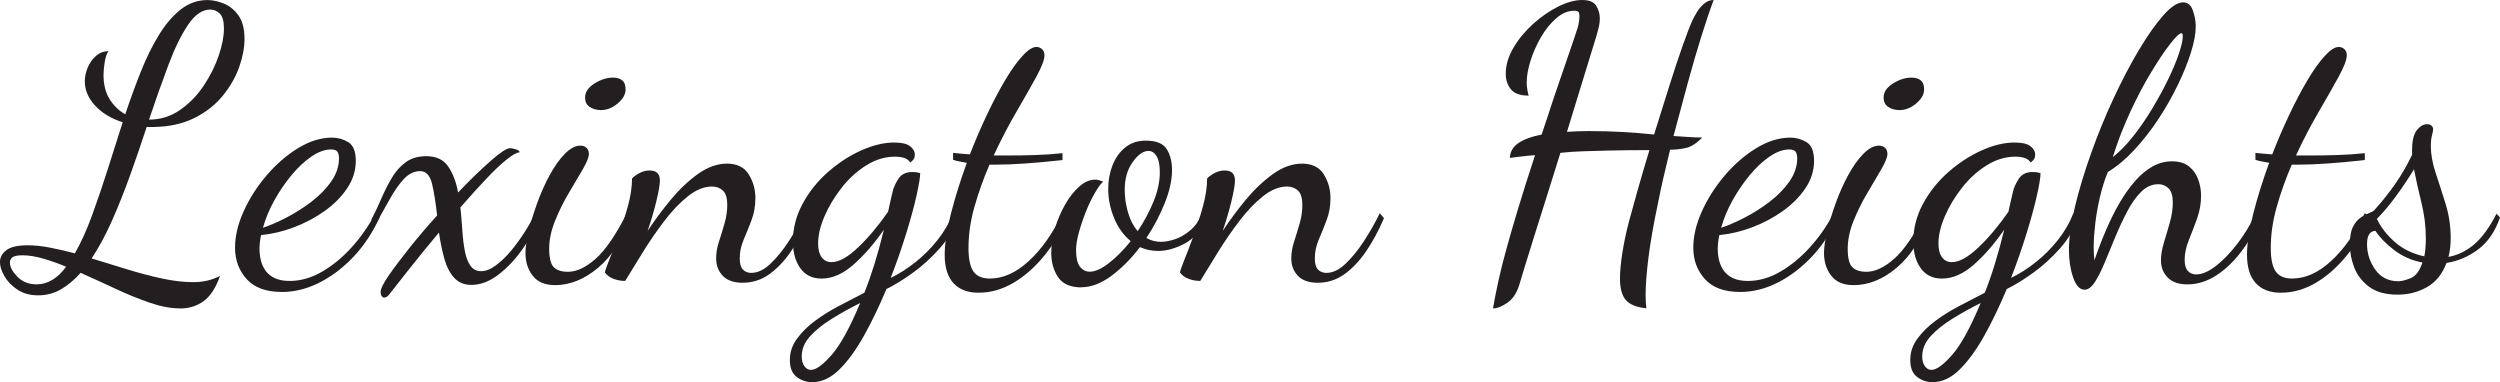
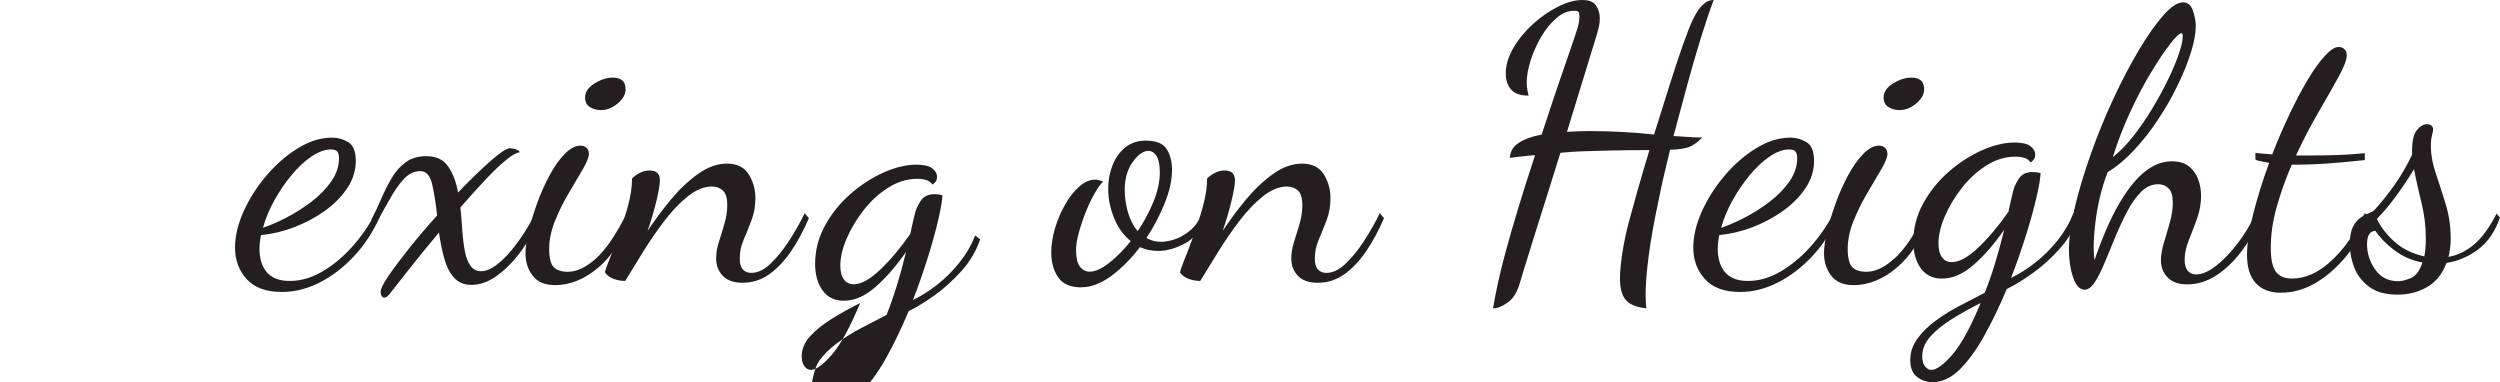
<svg xmlns="http://www.w3.org/2000/svg" id="logos" viewBox="0 0 499.93 76.42">
  <defs>
    <style>
      .cls-1 {
        fill: #231f20;
      }
    </style>
  </defs>
-   <path class="cls-1" d="M35.99,61.67c-1.83,0-3.86-.38-6.08-1.15-2.22-.76-4.5-1.69-6.84-2.79-2.34-1.1-4.66-2.15-6.95-3.17-1.27,1.43-2.6,2.53-3.97,3.32s-2.88,1.18-4.51,1.18-3.02-.38-4.17-1.15c-1.15-.76-2.01-1.67-2.6-2.71-.59-1.04-.88-1.97-.88-2.79,0-.92.42-1.71,1.26-2.37.84-.66,2.28-.99,4.32-.99,1.32,0,2.79.15,4.39.46,1.6.31,3.27.69,5.01,1.15,1.22-2.14,2.36-4.63,3.4-7.49,1.04-2.85,2.08-5.88,3.1-9.09,1.02-3.21,2.04-6.42,3.06-9.63-2.34-.76-4.19-1.88-5.54-3.36-1.35-1.48-2.03-3.08-2.03-4.81,0-.92.19-1.83.57-2.75.38-.92.93-1.69,1.64-2.33.71-.64,1.55-.96,2.52-.96-.36.51-.61,1.25-.76,2.22-.15.97-.23,1.81-.23,2.52,0,1.94.41,3.55,1.22,4.85.81,1.3,1.86,2.31,3.13,3.02,1.02-3.06,2.08-5.95,3.17-8.67,1.09-2.73,2.3-5.16,3.63-7.3,1.32-2.14,2.78-3.82,4.36-5.04,1.58-1.22,3.34-1.83,5.27-1.83,1.02,0,2.1.23,3.25.69,1.15.46,2.13,1.25,2.94,2.37.81,1.12,1.22,2.7,1.22,4.74,0,1.73-.36,3.61-1.07,5.62-.71,2.01-1.81,3.92-3.29,5.73-1.48,1.81-3.36,3.29-5.65,4.43-2.29,1.15-4.99,1.75-8.1,1.8h-1.45c-1.02,3.11-2.1,6.27-3.25,9.48-1.15,3.21-2.36,6.25-3.63,9.13-1.27,2.88-2.65,5.44-4.13,7.68,2.34.71,4.71,1.44,7.11,2.18,2.39.74,4.71,1.35,6.95,1.83,2.24.48,4.3.73,6.19.73,1.07,0,2.04-.1,2.9-.31.87-.2,1.71-.51,2.52-.92-.82,2.34-1.9,4.01-3.25,5.01-1.35.99-2.94,1.49-4.78,1.49ZM7.34,56.86c1.12,0,2.18-.31,3.17-.92.99-.61,1.9-1.48,2.71-2.6-1.58-.66-3.12-1.21-4.62-1.64-1.5-.43-2.87-.65-4.09-.65-.97,0-1.63.13-1.99.38-.36.26-.54.61-.54,1.07,0,.87.5,1.81,1.49,2.83.99,1.02,2.28,1.53,3.86,1.53ZM29.8,23.92c2.29,0,4.37-.65,6.23-1.95,1.86-1.3,3.44-2.93,4.74-4.89,1.3-1.96,2.29-3.96,2.98-6,.69-2.04,1.03-3.82,1.03-5.35s-.28-2.48-.84-3.02c-.56-.54-1.2-.8-1.91-.8-1.58,0-3.06,1.02-4.43,3.06-1.38,2.04-2.69,4.73-3.94,8.06-1.25,3.34-2.54,6.97-3.86,10.89Z" />
  <path class="cls-1" d="M56.32,58.38c-3.11,0-5.44-.85-6.99-2.56-1.55-1.71-2.33-3.81-2.33-6.3,0-2.29.57-4.71,1.72-7.26,1.15-2.55,2.67-4.94,4.59-7.18,1.91-2.24,4.01-4.06,6.3-5.46,2.29-1.4,4.56-2.1,6.8-2.1,1.17,0,2.25.31,3.25.92.99.61,1.49,1.86,1.49,3.74s-.57,3.76-1.72,5.46c-1.15,1.71-2.65,3.22-4.51,4.55-1.86,1.32-3.9,2.41-6.11,3.25s-4.42,1.36-6.61,1.57c-.1.51-.18.99-.23,1.45-.05.46-.08.89-.08,1.3,0,.76.09,1.53.27,2.29.18.76.5,1.46.96,2.1.46.64,1.08,1.13,1.87,1.49.79.36,1.77.54,2.94.54,2.19,0,4.36-.62,6.5-1.87s4.13-2.89,5.96-4.93c1.83-2.04,3.39-4.28,4.66-6.73l.92.69c-1.38,3.06-3.12,5.71-5.23,7.95-2.11,2.24-4.41,3.99-6.88,5.23-2.47,1.25-4.98,1.87-7.53,1.87ZM52.58,45.55c1.38-.46,2.93-1.13,4.66-2.02,1.73-.89,3.4-1.95,5.01-3.17,1.6-1.22,2.93-2.57,3.97-4.05,1.04-1.48,1.57-3.03,1.57-4.66,0-.56-.1-.99-.31-1.3-.2-.31-.64-.46-1.3-.46-1.22,0-2.52.47-3.9,1.41-1.38.94-2.7,2.18-3.97,3.71-1.27,1.53-2.42,3.21-3.44,5.04-1.02,1.83-1.78,3.67-2.29,5.5Z" />
  <path class="cls-1" d="M76.88,59.53c-.2,0-.38-.1-.54-.31-.15-.2-.23-.49-.23-.84,0-.61.53-1.69,1.6-3.25,1.07-1.55,2.46-3.4,4.16-5.54,1.71-2.14,3.55-4.31,5.54-6.5-.26-2.39-.59-4.47-.99-6.23-.41-1.76-1.2-2.64-2.37-2.64s-2.32.52-3.29,1.57c-.97,1.05-1.91,2.39-2.83,4.05-.92,1.66-1.91,3.43-2.98,5.31l-.69-1.22c.71-1.38,1.39-2.8,2.02-4.28.64-1.48,1.34-2.85,2.1-4.13s1.69-2.31,2.79-3.1c1.09-.79,2.46-1.19,4.09-1.19,1.99,0,3.45.7,4.39,2.1.94,1.4,1.59,3.12,1.95,5.16,2.39-2.5,4.56-4.6,6.5-6.3,1.94-1.71,3.23-2.56,3.9-2.56.25,0,.64.08,1.15.23.51.15.76.36.76.61-.56,0-1.45.5-2.67,1.49-1.22.99-2.62,2.33-4.2,4.01-1.58,1.68-3.24,3.51-4.97,5.5.15,1.53.28,3.06.38,4.58.1,1.53.27,2.9.5,4.13.23,1.22.6,2.2,1.11,2.94.51.74,1.22,1.11,2.14,1.11s1.9-.38,2.94-1.15c1.04-.76,2.06-1.74,3.06-2.94.99-1.2,1.91-2.46,2.75-3.78.84-1.32,1.52-2.55,2.02-3.67l.76.76c-.71,2.19-1.8,4.32-3.25,6.38s-3.07,3.77-4.85,5.12c-1.78,1.35-3.57,2.02-5.35,2.02-1.48,0-2.65-.5-3.52-1.49-.87-.99-1.52-2.29-1.95-3.9-.43-1.61-.78-3.3-1.03-5.08-2.14,2.55-4.11,4.97-5.92,7.26-1.81,2.29-3.17,4.02-4.09,5.2-.31.36-.61.54-.92.54Z" />
  <path class="cls-1" d="M110.96,57.01c-1.99,0-3.46-.62-4.43-1.87-.97-1.25-1.45-2.76-1.45-4.55,0-1.17.22-2.65.65-4.43.43-1.78,1.01-3.65,1.72-5.62.71-1.96,1.54-3.81,2.48-5.54.94-1.73,1.95-3.15,3.02-4.24,1.07-1.09,2.11-1.64,3.13-1.64.46,0,.85.14,1.18.42.33.28.5.7.5,1.26,0,.61-.4,1.61-1.18,2.98-.79,1.38-1.72,2.95-2.79,4.74-1.07,1.78-2,3.66-2.79,5.62-.79,1.96-1.18,3.83-1.18,5.62s.31,3.06.92,3.67c.61.61,1.55.92,2.83.92,1.73,0,3.58-.87,5.54-2.6,1.96-1.73,4.04-4.76,6.23-9.09l.69.76c-1.48,4.38-3.6,7.74-6.38,10.09-2.78,2.34-5.67,3.51-8.67,3.51ZM120.13,22.01c-.82,0-1.54-.2-2.18-.61-.64-.41-.95-1.04-.95-1.91,0-1.07.62-2,1.87-2.79,1.25-.79,2.48-1.18,3.71-1.18.76,0,1.37.18,1.83.54.46.36.69.97.69,1.83,0,.97-.52,1.9-1.57,2.79-1.04.89-2.18,1.34-3.4,1.34Z" />
  <path class="cls-1" d="M148.56,56.55c-1.78,0-3.12-.46-4.01-1.38-.89-.92-1.34-2.09-1.34-3.51,0-1.07.19-2.19.57-3.36.38-1.17.75-2.38,1.11-3.63.36-1.25.54-2.46.54-3.63,0-1.43-.29-2.41-.88-2.94-.59-.54-1.31-.8-2.18-.8-1.58,0-3.18.65-4.81,1.95-1.63,1.3-3.21,2.95-4.74,4.97-1.53,2.01-2.96,4.09-4.28,6.23-1.33,2.14-2.5,4.05-3.52,5.73-.82,0-1.59-.14-2.33-.42-.74-.28-1.31-.7-1.72-1.26,0-.25.27-1.04.8-2.37.54-1.32,1.16-2.95,1.87-4.89.71-1.94,1.35-3.92,1.91-5.96.56-2.04.84-3.9.84-5.58.31-.36.79-.71,1.45-1.07.66-.36,1.35-.54,2.06-.54,1.38,0,2.06.66,2.06,1.99,0,.82-.23,2.18-.69,4.09-.46,1.91-1.05,3.91-1.76,6,1.38-2.09,2.92-4.17,4.62-6.23,1.71-2.06,3.53-3.78,5.46-5.16,1.94-1.38,3.87-2.06,5.81-2.06s3.43.71,4.32,2.14c.89,1.43,1.34,3.01,1.34,4.74,0,1.58-.26,3.05-.76,4.39-.51,1.35-1.03,2.65-1.57,3.9-.54,1.25-.8,2.51-.8,3.78,0,1.07.22,1.82.65,2.25.43.43.98.65,1.64.65,1.27,0,2.55-.6,3.82-1.8,1.27-1.2,2.51-2.71,3.71-4.55,1.2-1.83,2.25-3.69,3.17-5.58l.84.99c-1.07,2.5-2.27,4.71-3.59,6.65-1.33,1.94-2.78,3.46-4.36,4.58-1.58,1.12-3.34,1.68-5.27,1.68Z" />
-   <path class="cls-1" d="M162.39,76.42c-1.12,0-2.14-.34-3.06-1.03-.92-.69-1.38-1.82-1.38-3.4s.47-2.94,1.41-4.24c.94-1.3,2.15-2.5,3.63-3.59,1.48-1.1,3.1-2.1,4.85-3.02,1.76-.92,3.43-1.78,5.01-2.6.71-1.78,1.39-3.71,2.03-5.77.64-2.06,1.26-4.34,1.87-6.84-1.94,2.8-3.96,5.13-6.08,6.99-2.11,1.86-4.24,2.79-6.38,2.79-1.83,0-3.25-.69-4.24-2.06-.99-1.38-1.49-3.16-1.49-5.35,0-2.65.65-5.17,1.95-7.57,1.3-2.39,2.99-4.51,5.08-6.34,2.09-1.83,4.3-3.27,6.65-4.32,2.34-1.04,4.53-1.57,6.57-1.57,1.48,0,2.53.24,3.17.73.64.49.96,1.06.96,1.72,0,.46-.13.82-.38,1.07s-.43.41-.54.46c-.26-.41-.64-.7-1.15-.88-.51-.18-1.15-.27-1.91-.27-1.99,0-3.91.59-5.77,1.76-1.86,1.17-3.5,2.67-4.93,4.51-1.43,1.83-2.56,3.73-3.4,5.69-.84,1.96-1.26,3.76-1.26,5.39,0,1.22.24,2.15.73,2.79.48.64,1.13.95,1.95.95,1.48,0,3.25-.98,5.31-2.94,2.06-1.96,4.06-4.34,6-7.14.15-.71.29-1.35.42-1.91.13-.56.29-1.27.5-2.14.15-.71.52-1.54,1.11-2.48.59-.94,1.52-1.41,2.79-1.41.25,0,.51.01.76.04.25.03.54.09.84.19,0,.82-.24,2.31-.73,4.47-.48,2.17-1.17,4.69-2.06,7.57-.89,2.88-1.92,5.85-3.1,8.9,1.68-.81,3.32-1.86,4.93-3.13,1.61-1.27,3.07-2.74,4.39-4.39,1.32-1.65,2.37-3.45,3.13-5.39l.99.76c-.76,2.29-1.99,4.38-3.67,6.27-1.68,1.89-3.48,3.52-5.39,4.89-1.91,1.38-3.66,2.44-5.23,3.21-1.43,3.41-2.93,6.53-4.51,9.36-1.58,2.83-3.22,5.08-4.93,6.76-1.71,1.68-3.53,2.52-5.46,2.52ZM162.16,73.97c1.02,0,2.41-1.01,4.16-3.02,1.76-2.01,3.65-5.46,5.69-10.36-2.04,1.02-3.94,2.08-5.69,3.17-1.76,1.09-3.2,2.25-4.32,3.48-1.12,1.22-1.68,2.57-1.68,4.05,0,.81.18,1.46.54,1.95.36.48.79.73,1.3.73Z" />
-   <path class="cls-1" d="M195.71,58.54c-2.19,0-3.87-.64-5.04-1.91-1.17-1.28-1.76-3.16-1.76-5.65,0-2.24.42-5.01,1.26-8.29s1.9-6.66,3.17-10.13c-.51-.1-.99-.19-1.45-.27-.46-.08-.89-.19-1.3-.34v-1.38c.41.05.89.1,1.45.15.56.05,1.2.1,1.91.15,1.07-2.75,2.22-5.41,3.44-7.99,1.22-2.57,2.43-4.86,3.63-6.88,1.2-2.01,2.34-3.62,3.44-4.81,1.09-1.2,2.03-1.8,2.79-1.8.41,0,.78.14,1.11.42.33.28.5.7.5,1.26,0,.87-.54,2.28-1.6,4.24-1.07,1.96-2.4,4.29-3.97,6.99-1.58,2.7-3.11,5.63-4.58,8.79h2.83c1.68,0,3.45-.02,5.31-.08,1.86-.05,3.73-.18,5.62-.38v1.38c-2.8.31-5.31.54-7.53.69s-4.19.23-5.92.23h-1.15c-1.17,2.7-2.17,5.48-2.98,8.33-.82,2.85-1.22,5.63-1.22,8.33,0,2.19.33,3.76.99,4.7.66.94,1.76,1.41,3.29,1.41,2.65,0,5.25-1.17,7.8-3.52,2.55-2.34,4.79-5.53,6.72-9.55l.99.76c-1.22,2.85-2.76,5.43-4.62,7.72-1.86,2.29-3.91,4.1-6.15,5.43-2.24,1.32-4.56,1.99-6.95,1.99Z" />
+   <path class="cls-1" d="M162.39,76.42s.47-2.94,1.41-4.24c.94-1.3,2.15-2.5,3.63-3.59,1.48-1.1,3.1-2.1,4.85-3.02,1.76-.92,3.43-1.78,5.01-2.6.71-1.78,1.39-3.71,2.03-5.77.64-2.06,1.26-4.34,1.87-6.84-1.94,2.8-3.96,5.13-6.08,6.99-2.11,1.86-4.24,2.79-6.38,2.79-1.83,0-3.25-.69-4.24-2.06-.99-1.38-1.49-3.16-1.49-5.35,0-2.65.65-5.17,1.95-7.57,1.3-2.39,2.99-4.51,5.08-6.34,2.09-1.83,4.3-3.27,6.65-4.32,2.34-1.04,4.53-1.57,6.57-1.57,1.48,0,2.53.24,3.17.73.64.49.96,1.06.96,1.72,0,.46-.13.82-.38,1.07s-.43.41-.54.46c-.26-.41-.64-.7-1.15-.88-.51-.18-1.15-.27-1.91-.27-1.99,0-3.91.59-5.77,1.76-1.86,1.17-3.5,2.67-4.93,4.51-1.43,1.83-2.56,3.73-3.4,5.69-.84,1.96-1.26,3.76-1.26,5.39,0,1.22.24,2.15.73,2.79.48.64,1.13.95,1.95.95,1.48,0,3.25-.98,5.31-2.94,2.06-1.96,4.06-4.34,6-7.14.15-.71.29-1.35.42-1.91.13-.56.29-1.27.5-2.14.15-.71.52-1.54,1.11-2.48.59-.94,1.52-1.41,2.79-1.41.25,0,.51.01.76.04.25.03.54.09.84.19,0,.82-.24,2.31-.73,4.47-.48,2.17-1.17,4.69-2.06,7.57-.89,2.88-1.92,5.85-3.1,8.9,1.68-.81,3.32-1.86,4.93-3.13,1.61-1.27,3.07-2.74,4.39-4.39,1.32-1.65,2.37-3.45,3.13-5.39l.99.76c-.76,2.29-1.99,4.38-3.67,6.27-1.68,1.89-3.48,3.52-5.39,4.89-1.91,1.38-3.66,2.44-5.23,3.21-1.43,3.41-2.93,6.53-4.51,9.36-1.58,2.83-3.22,5.08-4.93,6.76-1.71,1.68-3.53,2.52-5.46,2.52ZM162.16,73.97c1.02,0,2.41-1.01,4.16-3.02,1.76-2.01,3.65-5.46,5.69-10.36-2.04,1.02-3.94,2.08-5.69,3.17-1.76,1.09-3.2,2.25-4.32,3.48-1.12,1.22-1.68,2.57-1.68,4.05,0,.81.18,1.46.54,1.95.36.48.79.73,1.3.73Z" />
  <path class="cls-1" d="M216.26,57.47c-2.19,0-3.74-.68-4.66-2.02-.92-1.35-1.38-2.99-1.38-4.93,0-1.58.26-3.21.76-4.89s1.18-3.26,2.02-4.74c.84-1.48,1.78-2.67,2.83-3.59,1.04-.92,2.1-1.38,3.17-1.38.25,0,.52.04.8.12.28.08.55.17.8.27-.46.41-1.01,1.16-1.64,2.25-.64,1.1-1.24,2.34-1.8,3.74-.56,1.4-1.03,2.79-1.41,4.17-.38,1.38-.57,2.55-.57,3.51,0,1.53.25,2.64.76,3.32.51.69,1.17,1.03,1.99,1.03,1.07,0,2.34-.57,3.82-1.72,1.48-1.15,2.93-2.61,4.36-4.39-1.43-1.17-2.54-2.71-3.32-4.62-.79-1.91-1.18-3.86-1.18-5.85,0-1.68.29-3.26.88-4.74.59-1.48,1.44-2.66,2.56-3.55,1.12-.89,2.47-1.34,4.05-1.34,2.09,0,3.49.56,4.2,1.68.71,1.12,1.07,2.52,1.07,4.2,0,1.99-.48,4.19-1.45,6.61-.97,2.42-2.19,4.75-3.67,6.99.92.51,1.88.76,2.9.76.81,0,1.73-.17,2.75-.5,1.02-.33,2.03-.9,3.02-1.72.99-.81,1.8-1.91,2.41-3.29l.92.76c-1.02,2.4-2.46,4.09-4.32,5.08-1.86.99-3.63,1.49-5.31,1.49-.66,0-1.3-.06-1.91-.19-.61-.13-1.2-.32-1.76-.57-1.73,2.29-3.63,4.2-5.69,5.73s-4.06,2.29-6,2.29ZM227.5,46.23c1.27-1.88,2.33-3.86,3.17-5.92.84-2.06,1.26-4.01,1.26-5.85,0-1.48-.22-2.56-.65-3.25-.43-.69-.98-1.03-1.64-1.03-1.02,0-2.06.74-3.13,2.22-1.07,1.48-1.6,3.34-1.6,5.58,0,1.48.22,2.97.65,4.47.43,1.5,1.08,2.76,1.95,3.78Z" />
  <path class="cls-1" d="M263.57,56.55c-1.79,0-3.12-.46-4.01-1.38s-1.34-2.09-1.34-3.51c0-1.07.19-2.19.57-3.36.38-1.17.75-2.38,1.11-3.63.36-1.25.53-2.46.53-3.63,0-1.43-.29-2.41-.88-2.94s-1.31-.8-2.18-.8c-1.58,0-3.19.65-4.81,1.95-1.63,1.3-3.21,2.95-4.74,4.97-1.53,2.01-2.96,4.09-4.28,6.23-1.33,2.14-2.5,4.05-3.52,5.73-.82,0-1.59-.14-2.33-.42-.74-.28-1.31-.7-1.72-1.26,0-.25.27-1.04.8-2.37.54-1.32,1.16-2.95,1.87-4.89.71-1.94,1.35-3.92,1.91-5.96.56-2.04.84-3.9.84-5.58.31-.36.79-.71,1.45-1.07.66-.36,1.35-.54,2.06-.54,1.38,0,2.06.66,2.06,1.99,0,.82-.23,2.18-.69,4.09-.46,1.91-1.05,3.91-1.76,6,1.38-2.09,2.92-4.17,4.62-6.23,1.71-2.06,3.53-3.78,5.46-5.16,1.93-1.38,3.87-2.06,5.81-2.06s3.43.71,4.32,2.14,1.34,3.01,1.34,4.74c0,1.58-.25,3.05-.76,4.39-.51,1.35-1.03,2.65-1.57,3.9-.54,1.25-.8,2.51-.8,3.78,0,1.07.22,1.82.65,2.25.43.43.98.65,1.64.65,1.27,0,2.55-.6,3.82-1.8,1.27-1.2,2.51-2.71,3.71-4.55,1.19-1.83,2.25-3.69,3.17-5.58l.84.99c-1.07,2.5-2.27,4.71-3.59,6.65-1.33,1.94-2.78,3.46-4.36,4.58s-3.34,1.68-5.27,1.68Z" />
  <path class="cls-1" d="M298.56,61.67c.31-1.78.66-3.6,1.07-5.46.41-1.86.93-3.95,1.57-6.27s1.41-5.01,2.33-8.06c.92-3.06,2.06-6.67,3.44-10.85-.82.05-1.64.13-2.48.23-.84.1-1.69.2-2.56.31.05-1.27.65-2.28,1.8-3.02,1.15-.74,2.66-1.29,4.55-1.64.36-1.07.73-2.18,1.11-3.32.38-1.15.78-2.34,1.18-3.59.41-1.25.84-2.52,1.3-3.82s.93-2.66,1.41-4.09c.48-1.43.98-2.88,1.49-4.36.2-.56.43-1.26.69-2.1.25-.84.38-1.64.38-2.41,0-.41-.06-.69-.19-.84-.13-.15-.42-.23-.88-.23-1.22,0-2.41.5-3.55,1.49-1.15.99-2.17,2.25-3.06,3.78-.89,1.53-1.59,3.11-2.1,4.74-.51,1.63-.76,3.08-.76,4.36,0,.46.04.92.12,1.38.08.46.16.87.27,1.22-1.68,0-2.87-.42-3.55-1.26s-1.03-1.87-1.03-3.1c0-1.73.51-3.46,1.53-5.2,1.02-1.73,2.33-3.32,3.94-4.78,1.61-1.45,3.29-2.61,5.04-3.48,1.76-.87,3.35-1.3,4.78-1.3s2.3.38,2.79,1.15c.48.76.73,1.6.73,2.52,0,.56-.06,1.12-.19,1.68-.13.56-.27,1.1-.42,1.6l-5.96,19.41c.71-.05,1.44-.09,2.18-.11.74-.03,1.49-.04,2.25-.04,2.39,0,4.67.06,6.84.19,2.17.13,4.21.29,6.15.5,1.02-3.26,2.02-6.47,3.02-9.63.99-3.16,1.91-5.92,2.75-8.29.84-2.37,1.49-4.04,1.95-5.01.2-.41.48-.92.84-1.53s.83-1.17,1.41-1.68c.58-.51,1.23-.76,1.95-.76-.72,1.89-1.53,4.29-2.45,7.22-.92,2.93-1.85,6.13-2.79,9.59-.94,3.47-1.87,6.93-2.79,10.39,1.02.05,2,.11,2.94.19.94.08,1.87.11,2.79.11-1.12,1.17-2.22,1.87-3.29,2.1s-2.11.34-3.13.34c-.46,1.89-.89,3.71-1.3,5.46-.41,1.76-.76,3.43-1.07,5.01-.92,4.33-1.57,8.02-1.95,11.08-.38,3.06-.57,5.53-.57,7.41,0,.61.01,1.13.04,1.57.02.43.06.83.11,1.18-1.99-.2-3.36-.76-4.13-1.68s-1.15-2.34-1.15-4.28c0-1.32.15-2.99.46-5.01.31-2.01.76-4.19,1.38-6.53.41-1.53.97-3.55,1.68-6.07.71-2.52,1.5-5.21,2.37-8.06-3.11,0-5.71.03-7.79.08-2.09.05-3.9.1-5.43.15-1.53.05-3.06.15-4.58.31-.92,2.96-1.83,5.88-2.75,8.79-.92,2.9-1.76,5.57-2.52,7.99-.76,2.42-1.4,4.47-1.91,6.15-.51,1.68-.84,2.78-.99,3.29-.51,1.73-1.31,2.98-2.41,3.74-1.1.76-2.05,1.15-2.87,1.15Z" />
  <path class="cls-1" d="M347.93,58.38c-3.11,0-5.44-.85-6.99-2.56-1.55-1.71-2.33-3.81-2.33-6.3,0-2.29.57-4.71,1.72-7.26,1.15-2.55,2.68-4.94,4.58-7.18,1.91-2.24,4.01-4.06,6.31-5.46,2.29-1.4,4.56-2.1,6.8-2.1,1.17,0,2.25.31,3.25.92s1.49,1.86,1.49,3.74-.57,3.76-1.72,5.46c-1.15,1.71-2.65,3.22-4.51,4.55-1.86,1.32-3.9,2.41-6.11,3.25-2.22.84-4.42,1.36-6.61,1.57-.1.51-.18.99-.23,1.45-.05.46-.08.89-.08,1.3,0,.76.09,1.53.27,2.29.18.76.5,1.46.96,2.1.46.64,1.08,1.13,1.87,1.49.79.36,1.77.54,2.94.54,2.19,0,4.36-.62,6.5-1.87,2.14-1.25,4.13-2.89,5.96-4.93,1.83-2.04,3.39-4.28,4.66-6.73l.92.69c-1.38,3.06-3.12,5.71-5.23,7.95-2.11,2.24-4.41,3.99-6.88,5.23-2.47,1.25-4.98,1.87-7.53,1.87ZM344.19,45.55c1.38-.46,2.93-1.13,4.66-2.02,1.73-.89,3.4-1.95,5-3.17,1.61-1.22,2.93-2.57,3.97-4.05,1.04-1.48,1.57-3.03,1.57-4.66,0-.56-.1-.99-.31-1.3-.2-.31-.64-.46-1.3-.46-1.22,0-2.52.47-3.9,1.41-1.38.94-2.7,2.18-3.97,3.71s-2.42,3.21-3.44,5.04c-1.02,1.83-1.78,3.67-2.29,5.5Z" />
  <path class="cls-1" d="M370.63,57.01c-1.99,0-3.46-.62-4.43-1.87-.97-1.25-1.45-2.76-1.45-4.55,0-1.17.22-2.65.65-4.43.43-1.78,1.01-3.65,1.72-5.62.71-1.96,1.54-3.81,2.48-5.54.94-1.73,1.95-3.15,3.02-4.24,1.07-1.09,2.11-1.64,3.13-1.64.46,0,.85.14,1.18.42.33.28.5.7.5,1.26,0,.61-.39,1.61-1.18,2.98s-1.72,2.95-2.79,4.74c-1.07,1.78-2,3.66-2.79,5.62-.79,1.96-1.18,3.83-1.18,5.62s.31,3.06.92,3.67,1.55.92,2.83.92c1.73,0,3.58-.87,5.54-2.6,1.96-1.73,4.04-4.76,6.23-9.09l.69.76c-1.48,4.38-3.6,7.74-6.38,10.09s-5.67,3.51-8.67,3.51ZM379.8,22.01c-.82,0-1.54-.2-2.18-.61-.64-.41-.95-1.04-.95-1.91,0-1.07.62-2,1.87-2.79,1.25-.79,2.48-1.18,3.71-1.18.76,0,1.38.18,1.83.54.46.36.69.97.69,1.83,0,.97-.52,1.9-1.57,2.79-1.05.89-2.18,1.34-3.4,1.34Z" />
  <path class="cls-1" d="M386.44,76.42c-1.12,0-2.14-.34-3.06-1.03s-1.38-1.82-1.38-3.4.47-2.94,1.41-4.24c.94-1.3,2.15-2.5,3.63-3.59,1.48-1.1,3.09-2.1,4.85-3.02,1.76-.92,3.43-1.78,5.01-2.6.71-1.78,1.39-3.71,2.02-5.77s1.26-4.34,1.87-6.84c-1.94,2.8-3.96,5.13-6.07,6.99-2.12,1.86-4.24,2.79-6.38,2.79-1.83,0-3.25-.69-4.24-2.06-.99-1.38-1.49-3.16-1.49-5.35,0-2.65.65-5.17,1.95-7.57,1.3-2.39,2.99-4.51,5.08-6.34,2.09-1.83,4.31-3.27,6.65-4.32,2.34-1.04,4.53-1.57,6.57-1.57,1.48,0,2.53.24,3.17.73.64.49.95,1.06.95,1.72,0,.46-.13.82-.38,1.07-.26.26-.43.41-.54.46-.26-.41-.64-.7-1.15-.88-.51-.18-1.15-.27-1.91-.27-1.99,0-3.91.59-5.77,1.76s-3.5,2.67-4.93,4.51c-1.43,1.83-2.56,3.73-3.4,5.69-.84,1.96-1.26,3.76-1.26,5.39,0,1.22.24,2.15.73,2.79.48.64,1.13.95,1.95.95,1.48,0,3.25-.98,5.31-2.94,2.06-1.96,4.06-4.34,6-7.14.15-.71.29-1.35.42-1.91.13-.56.29-1.27.5-2.14.15-.71.52-1.54,1.11-2.48.58-.94,1.51-1.41,2.79-1.41.25,0,.51.01.76.04.25.03.54.09.84.19,0,.82-.24,2.31-.73,4.47-.48,2.17-1.17,4.69-2.06,7.57-.89,2.88-1.92,5.85-3.1,8.9,1.68-.81,3.32-1.86,4.93-3.13,1.6-1.27,3.07-2.74,4.39-4.39,1.32-1.65,2.37-3.45,3.13-5.39l.99.76c-.76,2.29-1.99,4.38-3.67,6.27-1.68,1.89-3.48,3.52-5.39,4.89s-3.66,2.44-5.24,3.21c-1.43,3.41-2.93,6.53-4.51,9.36-1.58,2.83-3.22,5.08-4.93,6.76s-3.53,2.52-5.46,2.52ZM386.22,73.97c1.02,0,2.41-1.01,4.17-3.02s3.65-5.46,5.69-10.36c-2.04,1.02-3.94,2.08-5.69,3.17-1.76,1.09-3.2,2.25-4.32,3.48-1.12,1.22-1.68,2.57-1.68,4.05,0,.81.18,1.46.54,1.95.36.48.79.73,1.3.73Z" />
  <path class="cls-1" d="M416.86,57.93c-.97,0-1.73-.82-2.29-2.45s-.84-3.46-.84-5.5c0-2.44.41-5.35,1.22-8.71.81-3.36,1.88-6.9,3.21-10.62,1.32-3.72,2.81-7.36,4.47-10.93,1.66-3.56,3.35-6.8,5.08-9.7,1.73-2.9,3.36-5.22,4.89-6.95,1.53-1.73,2.85-2.6,3.97-2.6.92,0,1.57.55,1.95,1.64.38,1.1.57,2.15.57,3.17,0,1.43-.32,3.16-.96,5.2-.64,2.04-1.52,4.22-2.64,6.53-1.12,2.32-2.42,4.6-3.9,6.84-1.48,2.24-3.08,4.29-4.81,6.15s-3.49,3.32-5.27,4.39c-.61,1.48-1.13,3.13-1.57,4.97-.43,1.83-.75,3.63-.95,5.39-.2,1.76-.31,3.32-.31,4.7,0,.56.01,1.04.04,1.45.02.41.06.79.11,1.15.71-2.09,1.49-4.11,2.33-6.07s1.74-3.77,2.71-5.43c.97-1.65,2-3.11,3.1-4.36,1.09-1.25,2.25-2.22,3.48-2.9s2.52-1.03,3.9-1.03,2.56.34,3.4,1.03,1.45,1.55,1.83,2.6c.38,1.04.57,2.13.57,3.25,0,1.58-.27,3.11-.8,4.58-.54,1.48-1.08,2.9-1.64,4.28-.56,1.38-.84,2.7-.84,3.97,0,1.02.22,1.76.65,2.22.43.46.98.69,1.64.69,1.17,0,2.48-.56,3.94-1.68,1.45-1.12,2.89-2.61,4.32-4.47,1.43-1.86,2.65-3.88,3.67-6.08l.99.92c-1.07,2.5-2.37,4.75-3.9,6.76-1.53,2.01-3.21,3.61-5.04,4.78-1.83,1.17-3.74,1.76-5.73,1.76-1.73,0-3.04-.46-3.94-1.38-.89-.92-1.34-2.06-1.34-3.44,0-1.07.2-2.27.61-3.59.41-1.32.8-2.67,1.19-4.05.38-1.38.57-2.68.57-3.9,0-1.32-.28-2.27-.84-2.83-.56-.56-1.25-.84-2.06-.84-1.27,0-2.42.51-3.44,1.53-1.02,1.02-1.95,2.33-2.79,3.94-.84,1.61-1.63,3.3-2.37,5.08s-1.44,3.48-2.1,5.08-1.32,2.92-1.99,3.94c-.66,1.02-1.35,1.53-2.06,1.53ZM422.51,31.41c1.43-1.12,2.81-2.55,4.17-4.28,1.35-1.73,2.61-3.58,3.78-5.54,1.17-1.96,2.22-3.88,3.13-5.77.92-1.88,1.63-3.59,2.14-5.12.51-1.53.76-2.67.76-3.44,0-.25-.03-.42-.08-.5-.05-.08-.13-.11-.23-.11-.36,0-1.08.7-2.18,2.1-1.1,1.4-2.36,3.27-3.78,5.62-1.43,2.34-2.83,4.99-4.2,7.95-1.38,2.96-2.55,5.99-3.52,9.09Z" />
  <path class="cls-1" d="M456.14,58.54c-2.19,0-3.87-.64-5.04-1.91-1.17-1.28-1.76-3.16-1.76-5.65,0-2.24.42-5.01,1.26-8.29.84-3.29,1.9-6.66,3.17-10.13-.51-.1-.99-.19-1.45-.27-.46-.08-.89-.19-1.3-.34v-1.38c.41.05.89.1,1.45.15.56.05,1.2.1,1.91.15,1.07-2.75,2.22-5.41,3.44-7.99,1.22-2.57,2.43-4.86,3.63-6.88,1.2-2.01,2.34-3.62,3.44-4.81,1.09-1.2,2.02-1.8,2.79-1.8.41,0,.78.14,1.11.42.33.28.5.7.5,1.26,0,.87-.54,2.28-1.61,4.24-1.07,1.96-2.39,4.29-3.97,6.99-1.58,2.7-3.11,5.63-4.58,8.79h2.83c1.68,0,3.45-.02,5.31-.08s3.73-.18,5.62-.38v1.38c-2.8.31-5.31.54-7.53.69-2.22.15-4.19.23-5.92.23h-1.15c-1.17,2.7-2.17,5.48-2.98,8.33-.82,2.85-1.22,5.63-1.22,8.33,0,2.19.33,3.76.99,4.7s1.76,1.41,3.29,1.41c2.65,0,5.25-1.17,7.8-3.52,2.55-2.34,4.79-5.53,6.73-9.55l.99.76c-1.22,2.85-2.76,5.43-4.62,7.72-1.86,2.29-3.91,4.1-6.15,5.43-2.24,1.32-4.56,1.99-6.95,1.99Z" />
  <path class="cls-1" d="M479.45,58.92c-2.39,0-4.29-.52-5.69-1.57s-2.39-2.33-2.98-3.86c-.58-1.53-.88-3.06-.88-4.58s.2-2.7.61-3.52c.41-.81.91-1.43,1.49-1.83.58-.41,1.15-.71,1.68-.92.54-.2.9-.41,1.11-.61,1.53-1.68,2.93-3.44,4.2-5.27,1.27-1.83,2.39-3.77,3.36-5.81v-.92c0-1.88.32-3.22.96-4.01.64-.79,1.31-1.18,2.02-1.18.41,0,.71.1.92.31.2.2.31.43.31.69s-.08.66-.23,1.22c-.15.56-.23,1.27-.23,2.14,0,1.68.33,3.5.99,5.47.66,1.96,1.32,4.02,1.99,6.19.66,2.17.99,4.42.99,6.76,0,.66-.04,1.31-.11,1.95s-.19,1.24-.34,1.8c1.78-.31,3.46-1.11,5.04-2.41,1.58-1.3,3.11-3.37,4.58-6.23l.69.76c-.97,2.8-2.42,4.93-4.36,6.38-1.94,1.45-4.05,2.36-6.34,2.71-.82,2.19-2.1,3.8-3.86,4.81-1.76,1.02-3.73,1.53-5.92,1.53ZM479.6,56.24c.61,0,1.43-.2,2.45-.61s1.81-1.45,2.37-3.13c-2.14-.41-4.04-1.25-5.69-2.52-1.66-1.27-2.89-2.55-3.71-3.82-1.12.05-1.68.94-1.68,2.67,0,1.83.55,3.53,1.64,5.08,1.09,1.55,2.64,2.33,4.62,2.33ZM484.79,51.28c.1-.51.18-1.04.23-1.61.05-.56.08-1.22.08-1.99,0-2.39-.29-4.78-.88-7.15-.59-2.37-1.08-4.6-1.49-6.69-1.17,1.94-2.41,3.78-3.71,5.54-1.3,1.76-2.54,3.22-3.71,4.39.76,1.63,1.95,3.16,3.55,4.59,1.6,1.43,3.58,2.39,5.92,2.9Z" />
</svg>